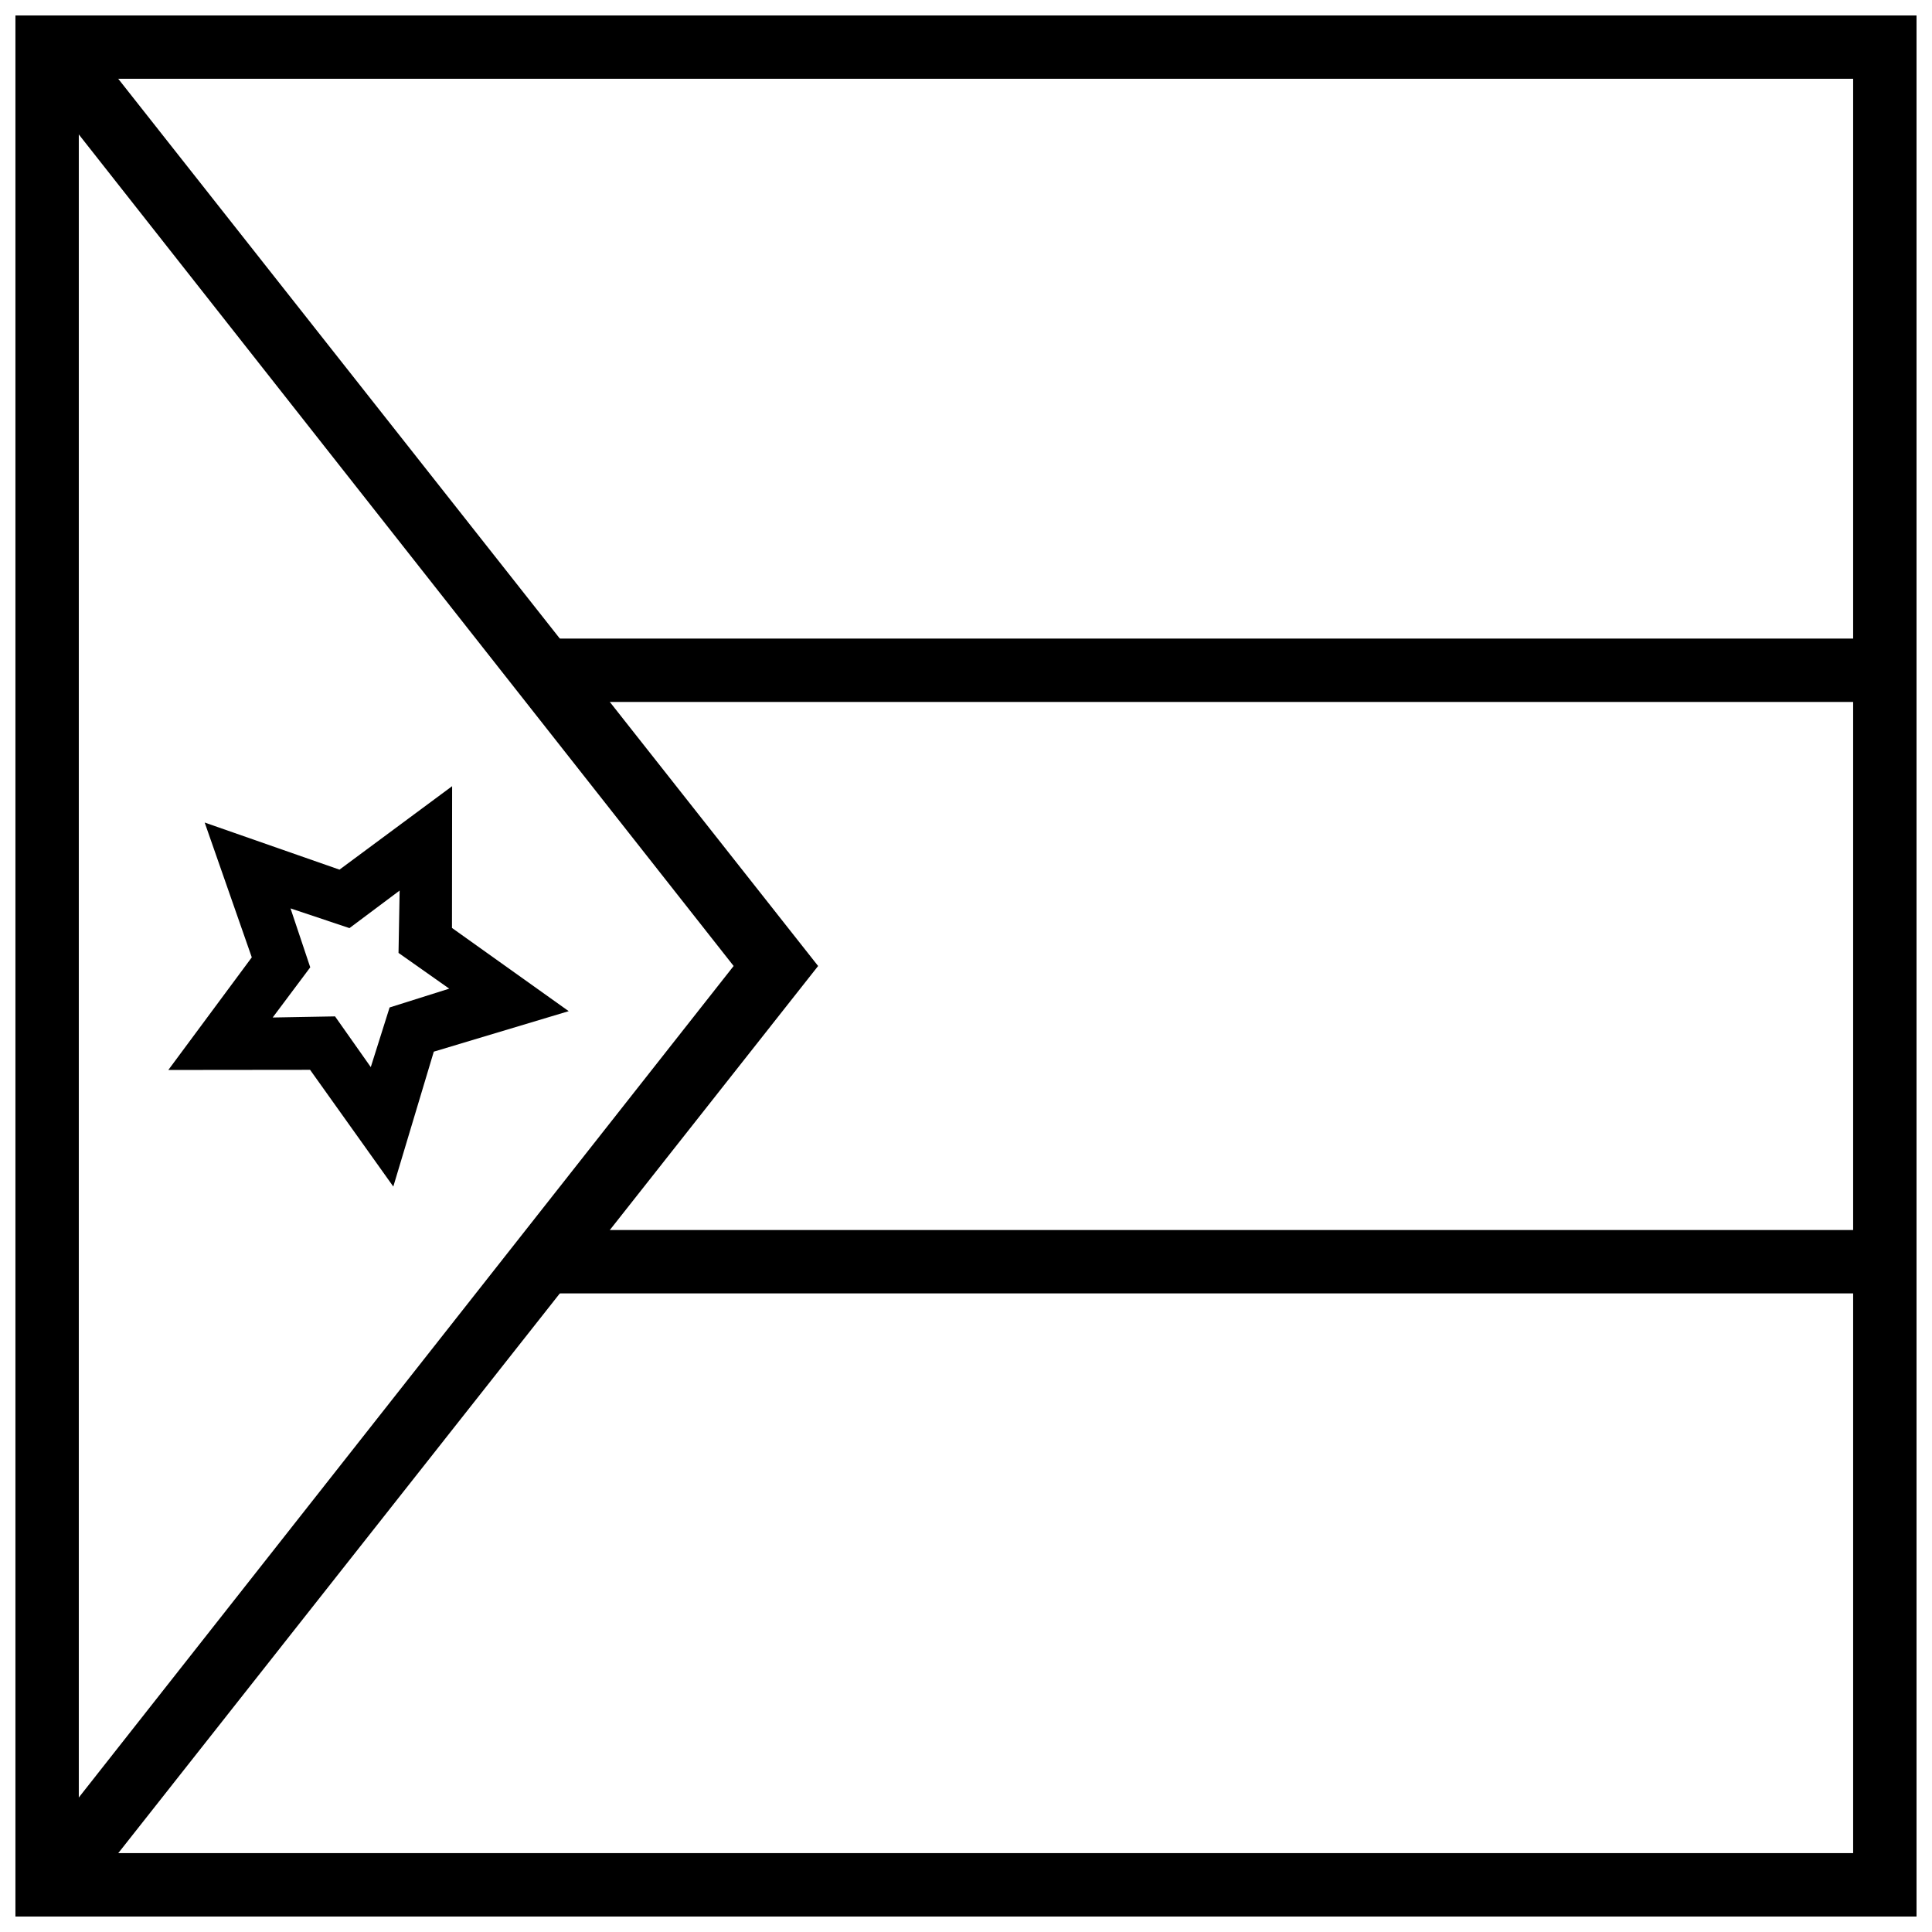
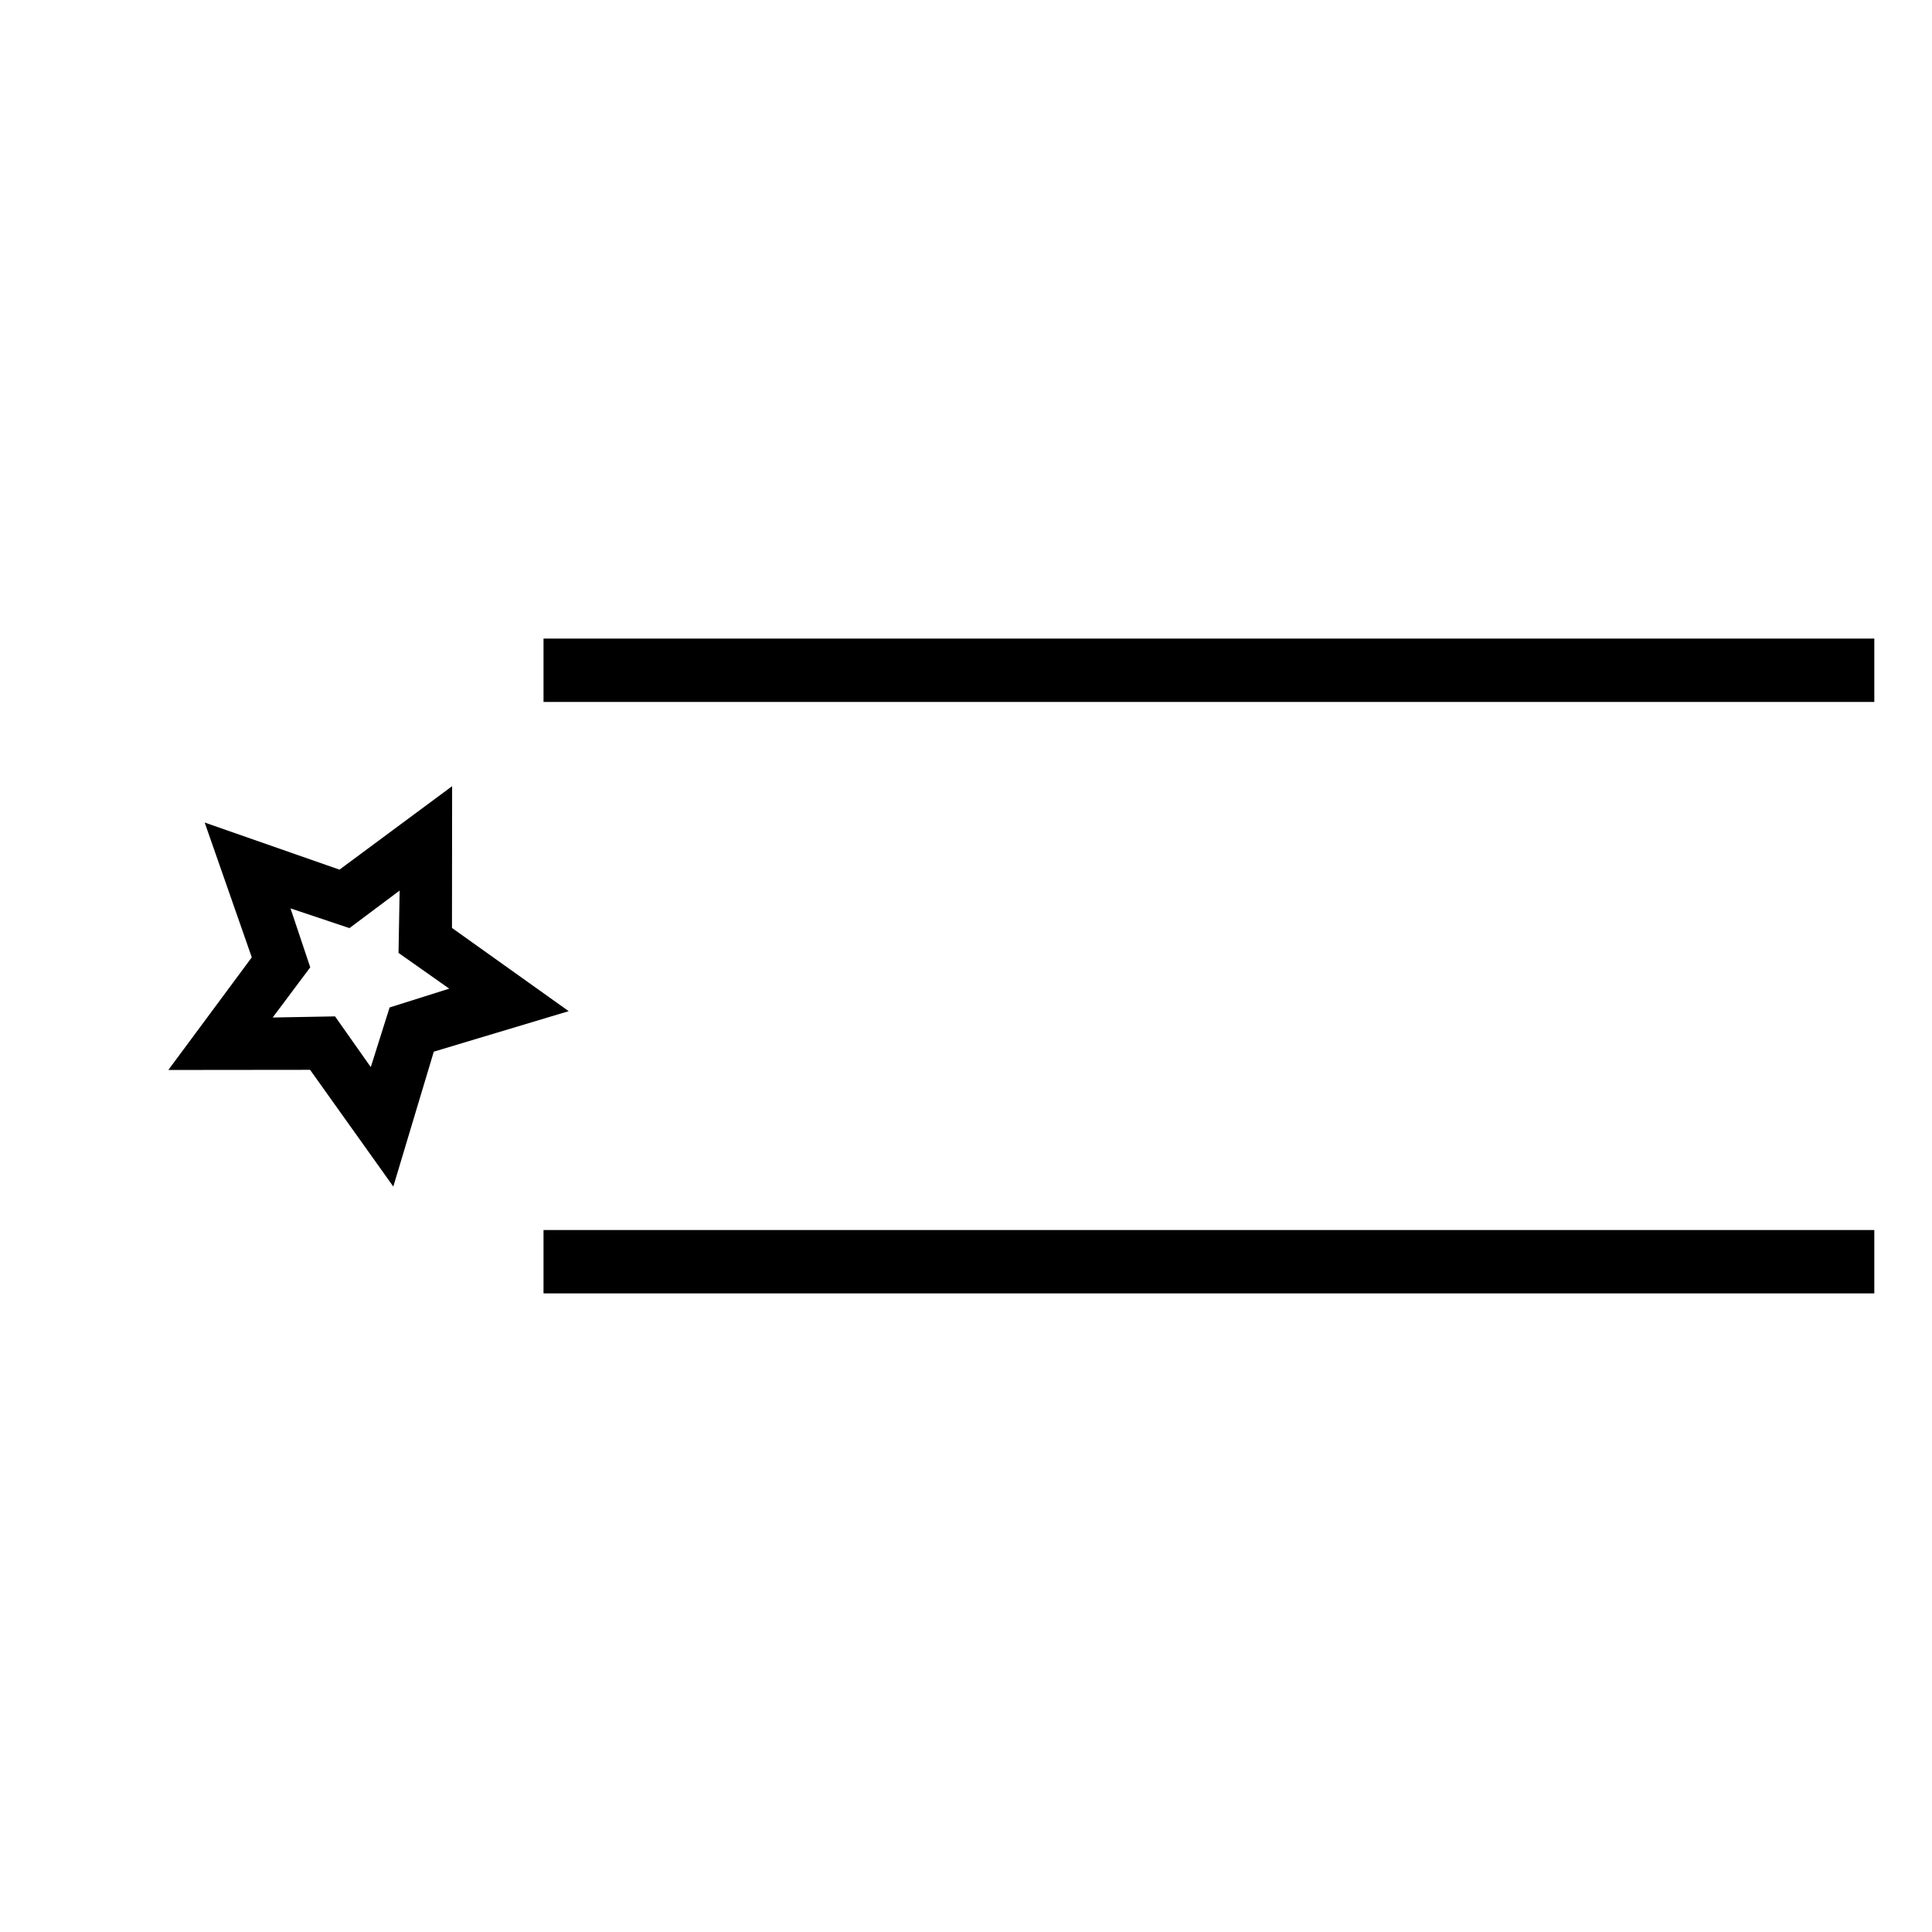
<svg xmlns="http://www.w3.org/2000/svg" width="800px" height="800px" version="1.1" viewBox="144 144 512 512">
  <defs>
    <clipPath id="b">
-       <path d="m148.09 148.09h503.81v503.81h-503.81z" />
+       <path d="m148.09 148.09h503.81v503.81z" />
    </clipPath>
    <clipPath id="a">
-       <path d="m162 148.09h199v503.81h-199z" />
-     </clipPath>
+       </clipPath>
  </defs>
  <g clip-path="url(#b)">
-     <path d="m148.09 148.09v503.81h503.81v-503.81zm16.793 16.793v470.22h470.22v-470.22z" fill-rule="evenodd" />
-   </g>
+     </g>
  <path d="m288.04 469.97h352.67v16.793h-352.67z" fill-rule="evenodd" />
  <path d="m288.04 313.23h352.67v16.793h-352.67z" fill-rule="evenodd" />
  <g clip-path="url(#a)">
    <path d="m162.09 651.9 198.72-251.9-198.72-251.91v27.988l176.33 223.92-176.33 223.91z" fill-rule="evenodd" />
  </g>
  <path d="m258.96 422.7-10.73 35.75-22.055-30.934-37.566 0.039 22.117-29.848-12.484-35.727 35.727 12.484 29.848-22.117-0.039 37.566 30.934 22.055zm-11.711-11.711-4.988 15.805-9.473-13.441-16.523 0.297 9.953-13.297-5.227-15.621 15.621 5.227 13.297-9.953-0.297 16.523 13.441 9.473z" fill-rule="evenodd" />
</svg>